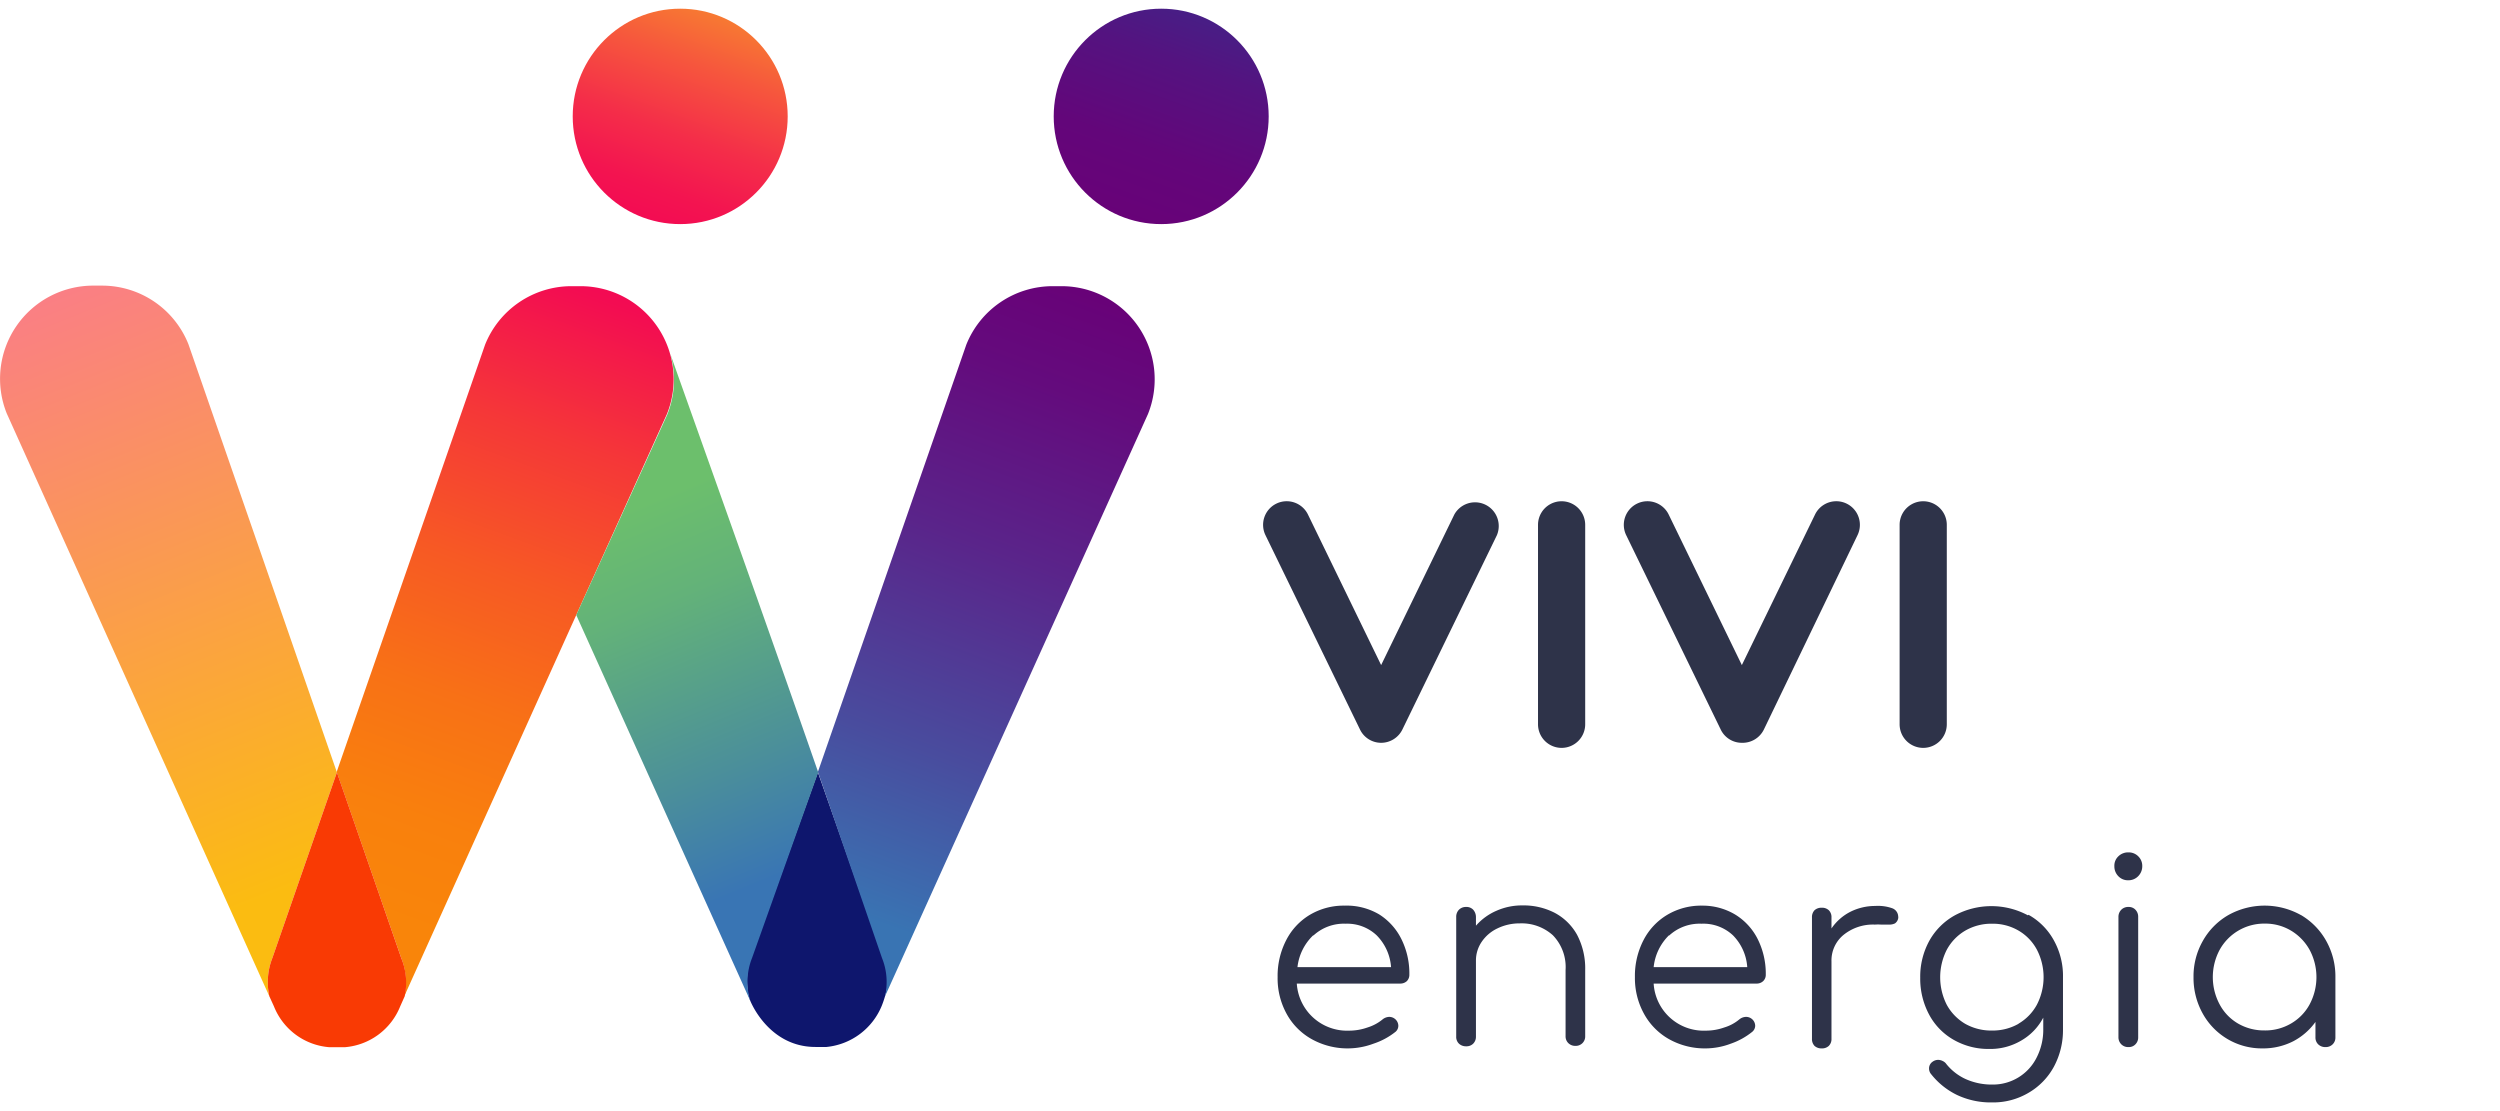
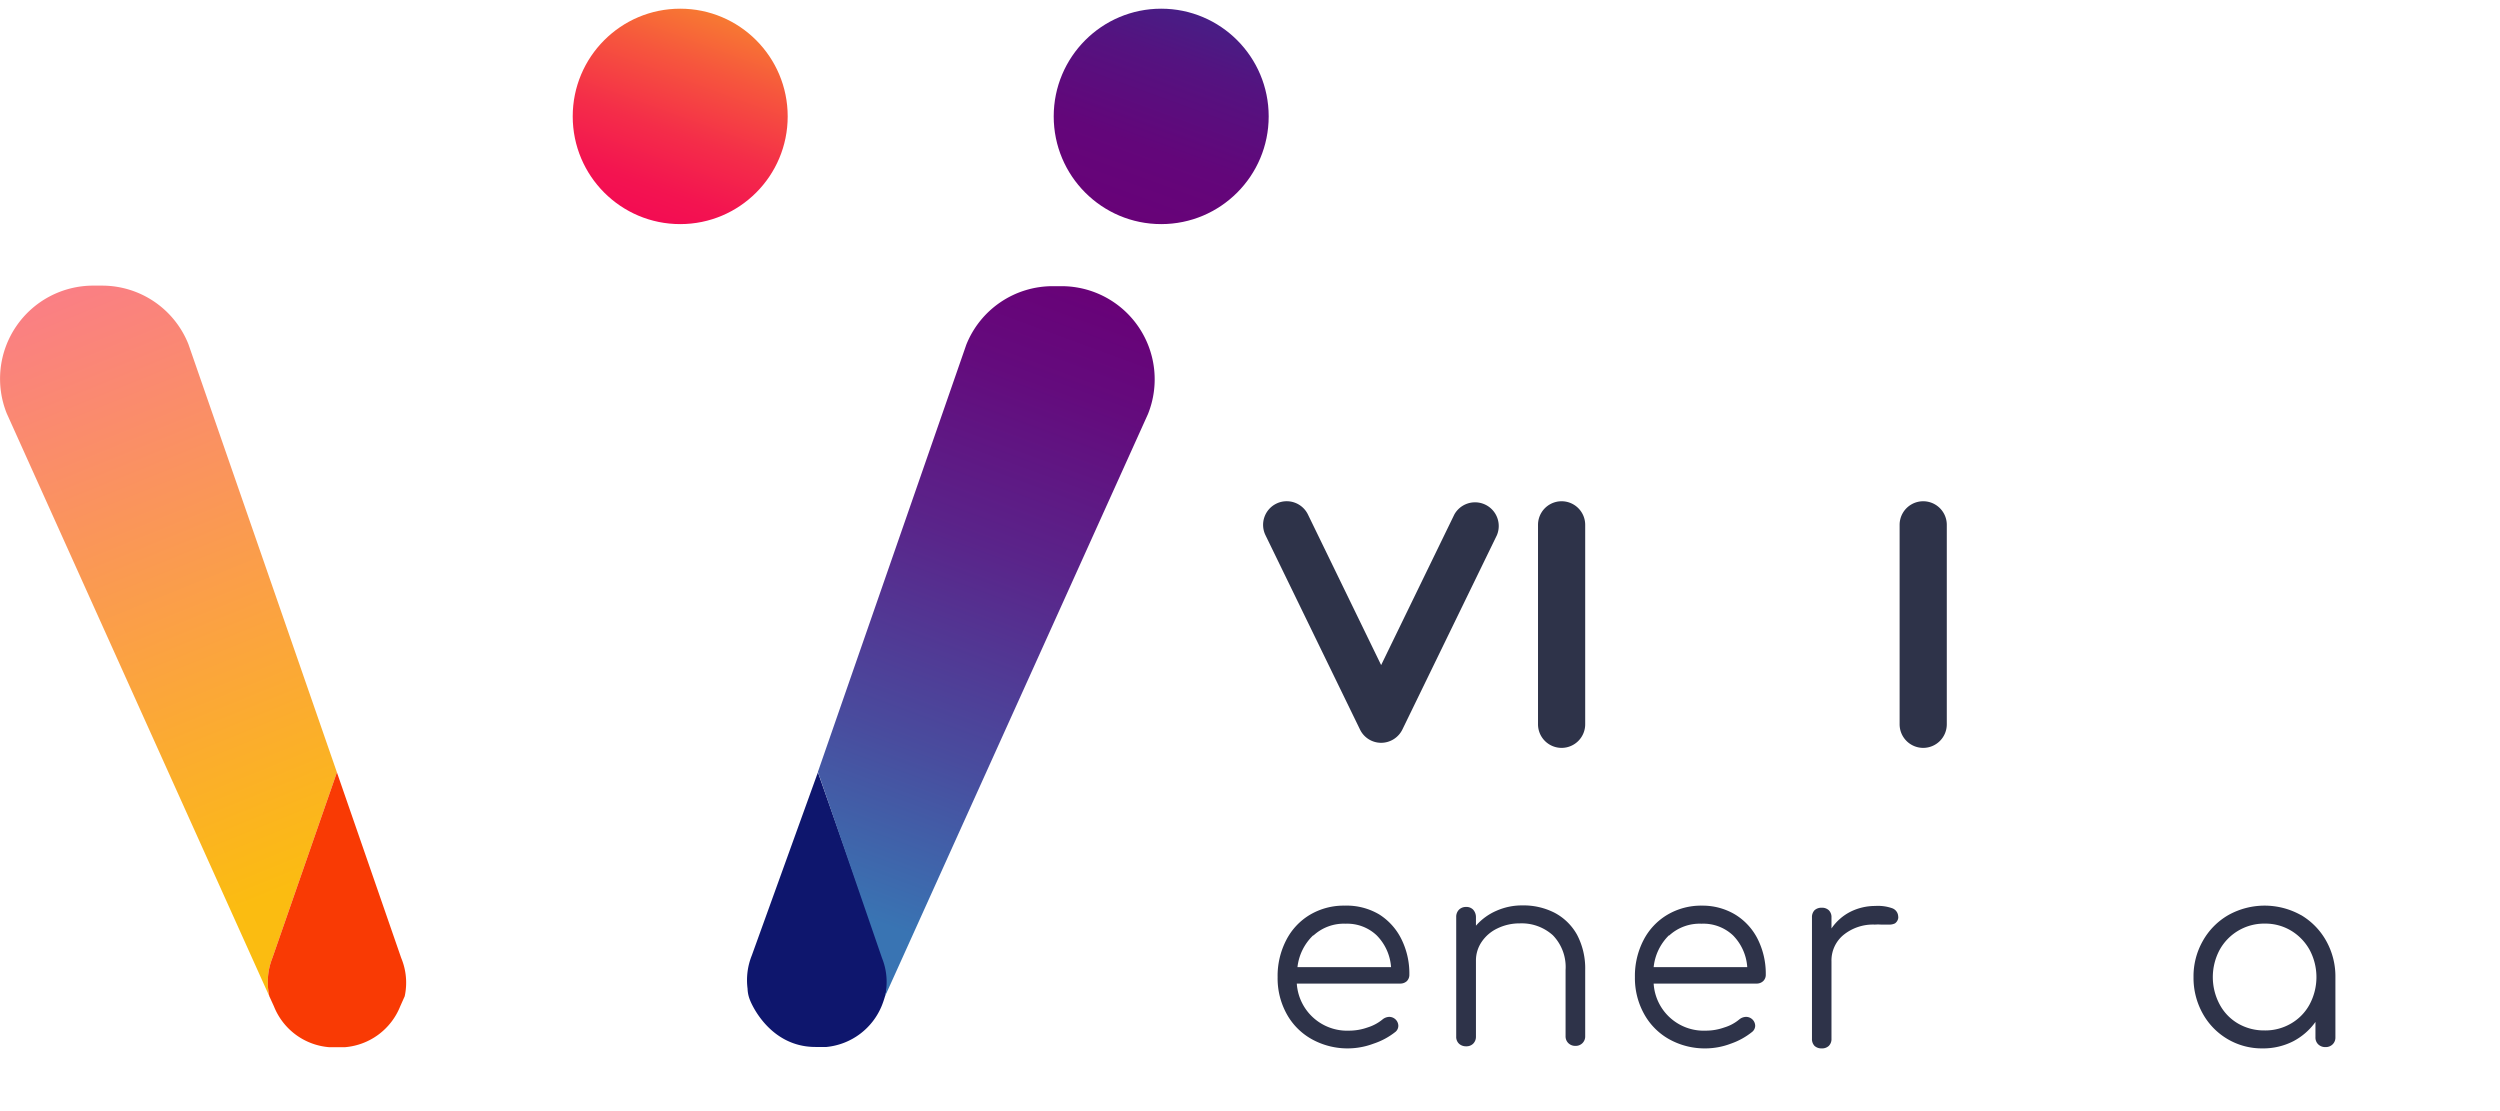
<svg xmlns="http://www.w3.org/2000/svg" id="Livello_1" data-name="Livello 1" width="72px" height="32px" viewBox="0 0 226.77 99.21">
  <defs>
    <style>.cls-1{fill:#0e166d;}.cls-2{fill:url(#Sfumatura_senza_nome_8);}.cls-3{fill:url(#Sfumatura_senza_nome_7);}.cls-4{fill:#f93a04;}.cls-5{fill:url(#Sfumatura_senza_nome_4);}.cls-6{fill:url(#Sfumatura_senza_nome_3);}.cls-7{fill:url(#Sfumatura_senza_nome_2);}.cls-8{fill:url(#Nuovo_campione_sfumatura_2);}.cls-9{fill:#2e3349;}</style>
    <linearGradient id="Sfumatura_senza_nome_8" x1="5.69" y1="25.76" x2="27.37" y2="79.37" gradientUnits="userSpaceOnUse">
      <stop offset="0" stop-color="#fa7f84" />
      <stop offset="1" stop-color="#fbbc11" />
    </linearGradient>
    <linearGradient id="Sfumatura_senza_nome_7" x1="55.12" y1="25.85" x2="34.34" y2="82.32" gradientUnits="userSpaceOnUse">
      <stop offset="0" stop-color="#f30b53" />
      <stop offset="0.01" stop-color="#f30c52" />
      <stop offset="0.23" stop-color="#f53738" />
      <stop offset="0.45" stop-color="#f75924" />
      <stop offset="0.65" stop-color="#f87116" />
      <stop offset="0.84" stop-color="#f9800d" />
      <stop offset="1" stop-color="#f9850a" />
    </linearGradient>
    <linearGradient id="Sfumatura_senza_nome_4" x1="58.24" y1="19.21" x2="69.4" y2="-11.29" gradientUnits="userSpaceOnUse">
      <stop offset="0" stop-color="#f30b53" />
      <stop offset="0.1" stop-color="#f31450" />
      <stop offset="0.26" stop-color="#f42d49" />
      <stop offset="0.46" stop-color="#f6563d" />
      <stop offset="0.7" stop-color="#f88e2c" />
      <stop offset="0.97" stop-color="#fbd518" />
      <stop offset="1" stop-color="#fbde15" />
    </linearGradient>
    <linearGradient id="Sfumatura_senza_nome_3" x1="98.75" y1="25.85" x2="77.97" y2="82.32" gradientUnits="userSpaceOnUse">
      <stop offset="0" stop-color="#680278" />
      <stop offset="0.15" stop-color="#640b7d" />
      <stop offset="0.41" stop-color="#5a248a" />
      <stop offset="0.73" stop-color="#494c9e" />
      <stop offset="1" stop-color="#3974b3" />
    </linearGradient>
    <linearGradient id="Sfumatura_senza_nome_2" x1="101.87" y1="19.21" x2="113.03" y2="-11.29" gradientUnits="userSpaceOnUse">
      <stop offset="0" stop-color="#680278" />
      <stop offset="0.21" stop-color="#63067a" />
      <stop offset="0.47" stop-color="#541380" />
      <stop offset="0.74" stop-color="#3c288a" />
      <stop offset="1" stop-color="#1f4197" />
    </linearGradient>
    <linearGradient id="Nuovo_campione_sfumatura_2" x1="57.4" y1="45.24" x2="71.15" y2="78.44" gradientUnits="userSpaceOnUse">
      <stop offset="0" stop-color="#6cbf6c" />
      <stop offset="0.25" stop-color="#63b279" />
      <stop offset="0.7" stop-color="#4b8f9a" />
      <stop offset="1" stop-color="#3975b4" />
    </linearGradient>
  </defs>
  <path class="cls-1" d="M80.44,87,74.19,69.27l-6,16.62a6,6,0,0,0-.38,3A3,3,0,0,0,68.06,90s1.63,4.18,5.91,4.18l1,0A6.06,6.06,0,0,0,80,90.4S80.92,88.15,80.44,87Z" />
  <path class="cls-2" d="M24.71,86.1l5.85-16.83L17.09,30.43a8.43,8.43,0,0,0-7.83-5.31H8.45A8.45,8.45,0,0,0,.61,36.71L24.43,89.58A6,6,0,0,1,24.71,86.1Z" />
-   <path class="cls-3" d="M52.67,25.17h-.81A8.44,8.44,0,0,0,44,30.48l-.26.75-13.2,38L36.39,86.1a5.83,5.83,0,0,1,.28,3.48L52.27,55,60.5,36.76A8.45,8.45,0,0,0,52.67,25.17Z" />
  <path class="cls-4" d="M36.39,86.1,30.56,69.27,24.71,86.1a6,6,0,0,0-.28,3.48l.42.92a5.9,5.9,0,0,0,5,3.7h1.45a5.92,5.92,0,0,0,5-3.7l.41-.92A5.83,5.83,0,0,0,36.39,86.1Z" />
  <ellipse class="cls-5" cx="61.7" cy="9.77" rx="9.75" ry="9.77" />
  <path class="cls-6" d="M96.3,25.17h-.81a8.44,8.44,0,0,0-7.84,5.31l-.26.75-13.2,38L80,86.1a5.83,5.83,0,0,1,.28,3.48L95.9,55l8.23-18.23A8.45,8.45,0,0,0,96.3,25.17Z" />
  <ellipse class="cls-7" cx="105.33" cy="9.77" rx="9.75" ry="9.77" />
-   <path class="cls-8" d="M68.22,86.1l6-16.83c-5.07-14.59-12-33.93-13.43-38a8.42,8.42,0,0,1-.26,5.54L52.27,55,68.06,90A5.89,5.89,0,0,1,68.22,86.1Z" />
  <path class="cls-9" d="M125.11,82.16a5.56,5.56,0,0,1,2,2.22,7,7,0,0,1,.73,3.23.81.81,0,0,1-.23.6.87.87,0,0,1-.6.22h-9.38a4.57,4.57,0,0,0,4.74,4.27,5,5,0,0,0,1.68-.29,4,4,0,0,0,1.36-.73,1,1,0,0,1,.62-.23.83.83,0,0,1,.51.19.82.82,0,0,1,.3.62.72.72,0,0,1-.25.54,6.44,6.44,0,0,1-2,1.08,6.69,6.69,0,0,1-5.59-.4,5.82,5.82,0,0,1-2.29-2.3,6.68,6.68,0,0,1-.82-3.33,7.06,7.06,0,0,1,.78-3.36,5.69,5.69,0,0,1,2.15-2.3,6,6,0,0,1,3.15-.83A5.8,5.8,0,0,1,125.11,82.16Zm-6,1.9a4.72,4.72,0,0,0-1.42,2.88h8.49a4.55,4.55,0,0,0-1.3-2.88A3.88,3.88,0,0,0,122.07,83,4.07,4.07,0,0,0,119.15,84.06Z" />
  <path class="cls-9" d="M141,82a5,5,0,0,1,2.05,2,6.55,6.55,0,0,1,.74,3.2v6a.85.85,0,0,1-.88.88.88.88,0,0,1-.65-.25.85.85,0,0,1-.25-.63v-6a4.14,4.14,0,0,0-1.15-3.15,4.22,4.22,0,0,0-3-1.08,4.57,4.57,0,0,0-2,.44,3.55,3.55,0,0,0-1.45,1.22,3,3,0,0,0-.53,1.73v6.88a.88.88,0,0,1-.25.64.86.86,0,0,1-.64.24.92.92,0,0,1-.65-.24.84.84,0,0,1-.25-.64V82.39a.91.91,0,0,1,.25-.66.88.88,0,0,1,.65-.25.83.83,0,0,1,.64.25,1,1,0,0,1,.25.66v.79a5.21,5.21,0,0,1,1.85-1.35,5.68,5.68,0,0,1,2.37-.49A6.16,6.16,0,0,1,141,82Z" />
  <path class="cls-9" d="M157.38,82.16a5.49,5.49,0,0,1,2.05,2.22,7,7,0,0,1,.74,3.23.78.78,0,0,1-.24.6.85.85,0,0,1-.6.22H150a4.55,4.55,0,0,0,4.73,4.27,5,5,0,0,0,1.68-.29,3.88,3.88,0,0,0,1.36-.73,1,1,0,0,1,.63-.23.83.83,0,0,1,.51.19.82.82,0,0,1,.3.62.73.73,0,0,1-.26.54A6.44,6.44,0,0,1,157,93.88a6.54,6.54,0,0,1-2.27.43,6.65,6.65,0,0,1-3.32-.83,5.86,5.86,0,0,1-2.28-2.3,6.69,6.69,0,0,1-.83-3.33,7.06,7.06,0,0,1,.78-3.36,5.71,5.71,0,0,1,2.16-2.3,6,6,0,0,1,3.14-.83A5.77,5.77,0,0,1,157.38,82.16Zm-6,1.9A4.72,4.72,0,0,0,150,86.94h8.49a4.54,4.54,0,0,0-1.29-2.88A3.92,3.92,0,0,0,154.34,83,4.08,4.08,0,0,0,151.42,84.06Z" />
  <path class="cls-9" d="M171.62,81.59a.82.82,0,0,1,.56.73.53.53,0,0,1,0,.2.73.73,0,0,1-.29.45,1.15,1.15,0,0,1-.54.11c-.14,0-.38,0-.72,0a3.88,3.88,0,0,0-.56,0,4.24,4.24,0,0,0-2.84.93,3,3,0,0,0-1.1,2.42v7a.87.87,0,0,1-.24.65.89.89,0,0,1-.65.23.92.92,0,0,1-.65-.23.9.9,0,0,1-.23-.65v-11a.9.9,0,0,1,.23-.65.92.92,0,0,1,.65-.23.89.89,0,0,1,.65.23.87.87,0,0,1,.24.65v1a4.6,4.6,0,0,1,1.71-1.51,5,5,0,0,1,2.25-.53A3.89,3.89,0,0,1,171.62,81.59Z" />
-   <path class="cls-9" d="M184,82.19a5.89,5.89,0,0,1,2.29,2.3,6.65,6.65,0,0,1,.84,3.36v4.74a7,7,0,0,1-.82,3.37A6.09,6.09,0,0,1,184,98.34a6.29,6.29,0,0,1-3.29.87,7.18,7.18,0,0,1-3.18-.67,6.73,6.73,0,0,1-2.35-1.88.79.79,0,0,1-.2-.54.73.73,0,0,1,.32-.6.85.85,0,0,1,.51-.17.94.94,0,0,1,.42.11.78.78,0,0,1,.32.27,4.83,4.83,0,0,0,1.77,1.37,5.79,5.79,0,0,0,2.41.49,4.43,4.43,0,0,0,4-2.43,5.53,5.53,0,0,0,.61-2.64v-1a5.15,5.15,0,0,1-2,2.08,5.51,5.51,0,0,1-2.9.76,6.34,6.34,0,0,1-3.23-.83,5.74,5.74,0,0,1-2.23-2.3,6.89,6.89,0,0,1-.8-3.33,6.75,6.75,0,0,1,.83-3.36,5.94,5.94,0,0,1,2.31-2.3,7,7,0,0,1,6.63,0Zm-.91,9.88a4.45,4.45,0,0,0,1.67-1.72,5.43,5.43,0,0,0,0-5,4.41,4.41,0,0,0-1.67-1.73A4.63,4.63,0,0,0,180.7,83a4.72,4.72,0,0,0-2.44.63,4.48,4.48,0,0,0-1.67,1.73,5.51,5.51,0,0,0,0,5,4.52,4.52,0,0,0,1.67,1.72,4.8,4.8,0,0,0,2.44.61A4.72,4.72,0,0,0,183.11,92.07Z" />
-   <path class="cls-9" d="M192.15,78.69a1.26,1.26,0,0,1-.36-.91,1.16,1.16,0,0,1,.37-.9,1.25,1.25,0,0,1,.91-.35,1.21,1.21,0,0,1,.88.35,1.2,1.2,0,0,1,.37.9,1.27,1.27,0,0,1-.37.91,1.23,1.23,0,0,1-.91.37A1.19,1.19,0,0,1,192.15,78.69Zm.27,15.25a.89.89,0,0,1-.26-.65V82.39a.91.91,0,0,1,.26-.66.87.87,0,0,1,.65-.25.82.82,0,0,1,.63.25.91.91,0,0,1,.25.66v10.9a.88.88,0,0,1-.25.65.82.82,0,0,1-.63.25A.87.87,0,0,1,192.42,93.94Z" />
  <path class="cls-9" d="M208.71,82.21A6.23,6.23,0,0,1,211,84.55a6.58,6.58,0,0,1,.84,3.3v5.46a.85.85,0,0,1-.25.63.88.88,0,0,1-.65.25.9.9,0,0,1-.65-.24.85.85,0,0,1-.26-.64v-1.4A5.75,5.75,0,0,1,208,93.67a6,6,0,0,1-2.76.64,6.12,6.12,0,0,1-5.44-3.17,6.64,6.64,0,0,1-.83-3.29,6.49,6.49,0,0,1,.85-3.3,6.2,6.2,0,0,1,2.32-2.34,6.75,6.75,0,0,1,6.56,0Zm-.89,9.84a4.44,4.44,0,0,0,1.68-1.73,5.25,5.25,0,0,0,0-4.95,4.68,4.68,0,0,0-1.68-1.74,4.53,4.53,0,0,0-2.39-.64,4.61,4.61,0,0,0-4.09,2.38,5.25,5.25,0,0,0,0,4.95A4.39,4.39,0,0,0,203,92.05a4.68,4.68,0,0,0,2.4.63A4.61,4.61,0,0,0,207.82,92.05Z" />
  <path class="cls-9" d="M125.28,66.59a2.13,2.13,0,0,1-1.92-1.21l-8.57-17.62a2.14,2.14,0,1,1,3.85-1.88l6.64,13.66,6.64-13.66a2.15,2.15,0,0,1,3.86,1.88l-8.57,17.62A2.15,2.15,0,0,1,125.28,66.59Z" />
-   <path class="cls-9" d="M158,66.59a2.12,2.12,0,0,1-1.92-1.21l-8.57-17.62a2.14,2.14,0,1,1,3.85-1.88L158,59.54l6.64-13.66a2.14,2.14,0,1,1,3.85,1.88L160,65.38A2.15,2.15,0,0,1,158,66.59Z" />
  <path class="cls-9" d="M141.65,67.05a2.14,2.14,0,0,1-2.14-2.15V46.82a2.14,2.14,0,1,1,4.28,0V64.9A2.14,2.14,0,0,1,141.65,67.05Z" />
  <path class="cls-9" d="M174.45,67.05a2.14,2.14,0,0,1-2.14-2.15V46.82a2.14,2.14,0,1,1,4.28,0V64.9A2.14,2.14,0,0,1,174.45,67.05Z" />
</svg>